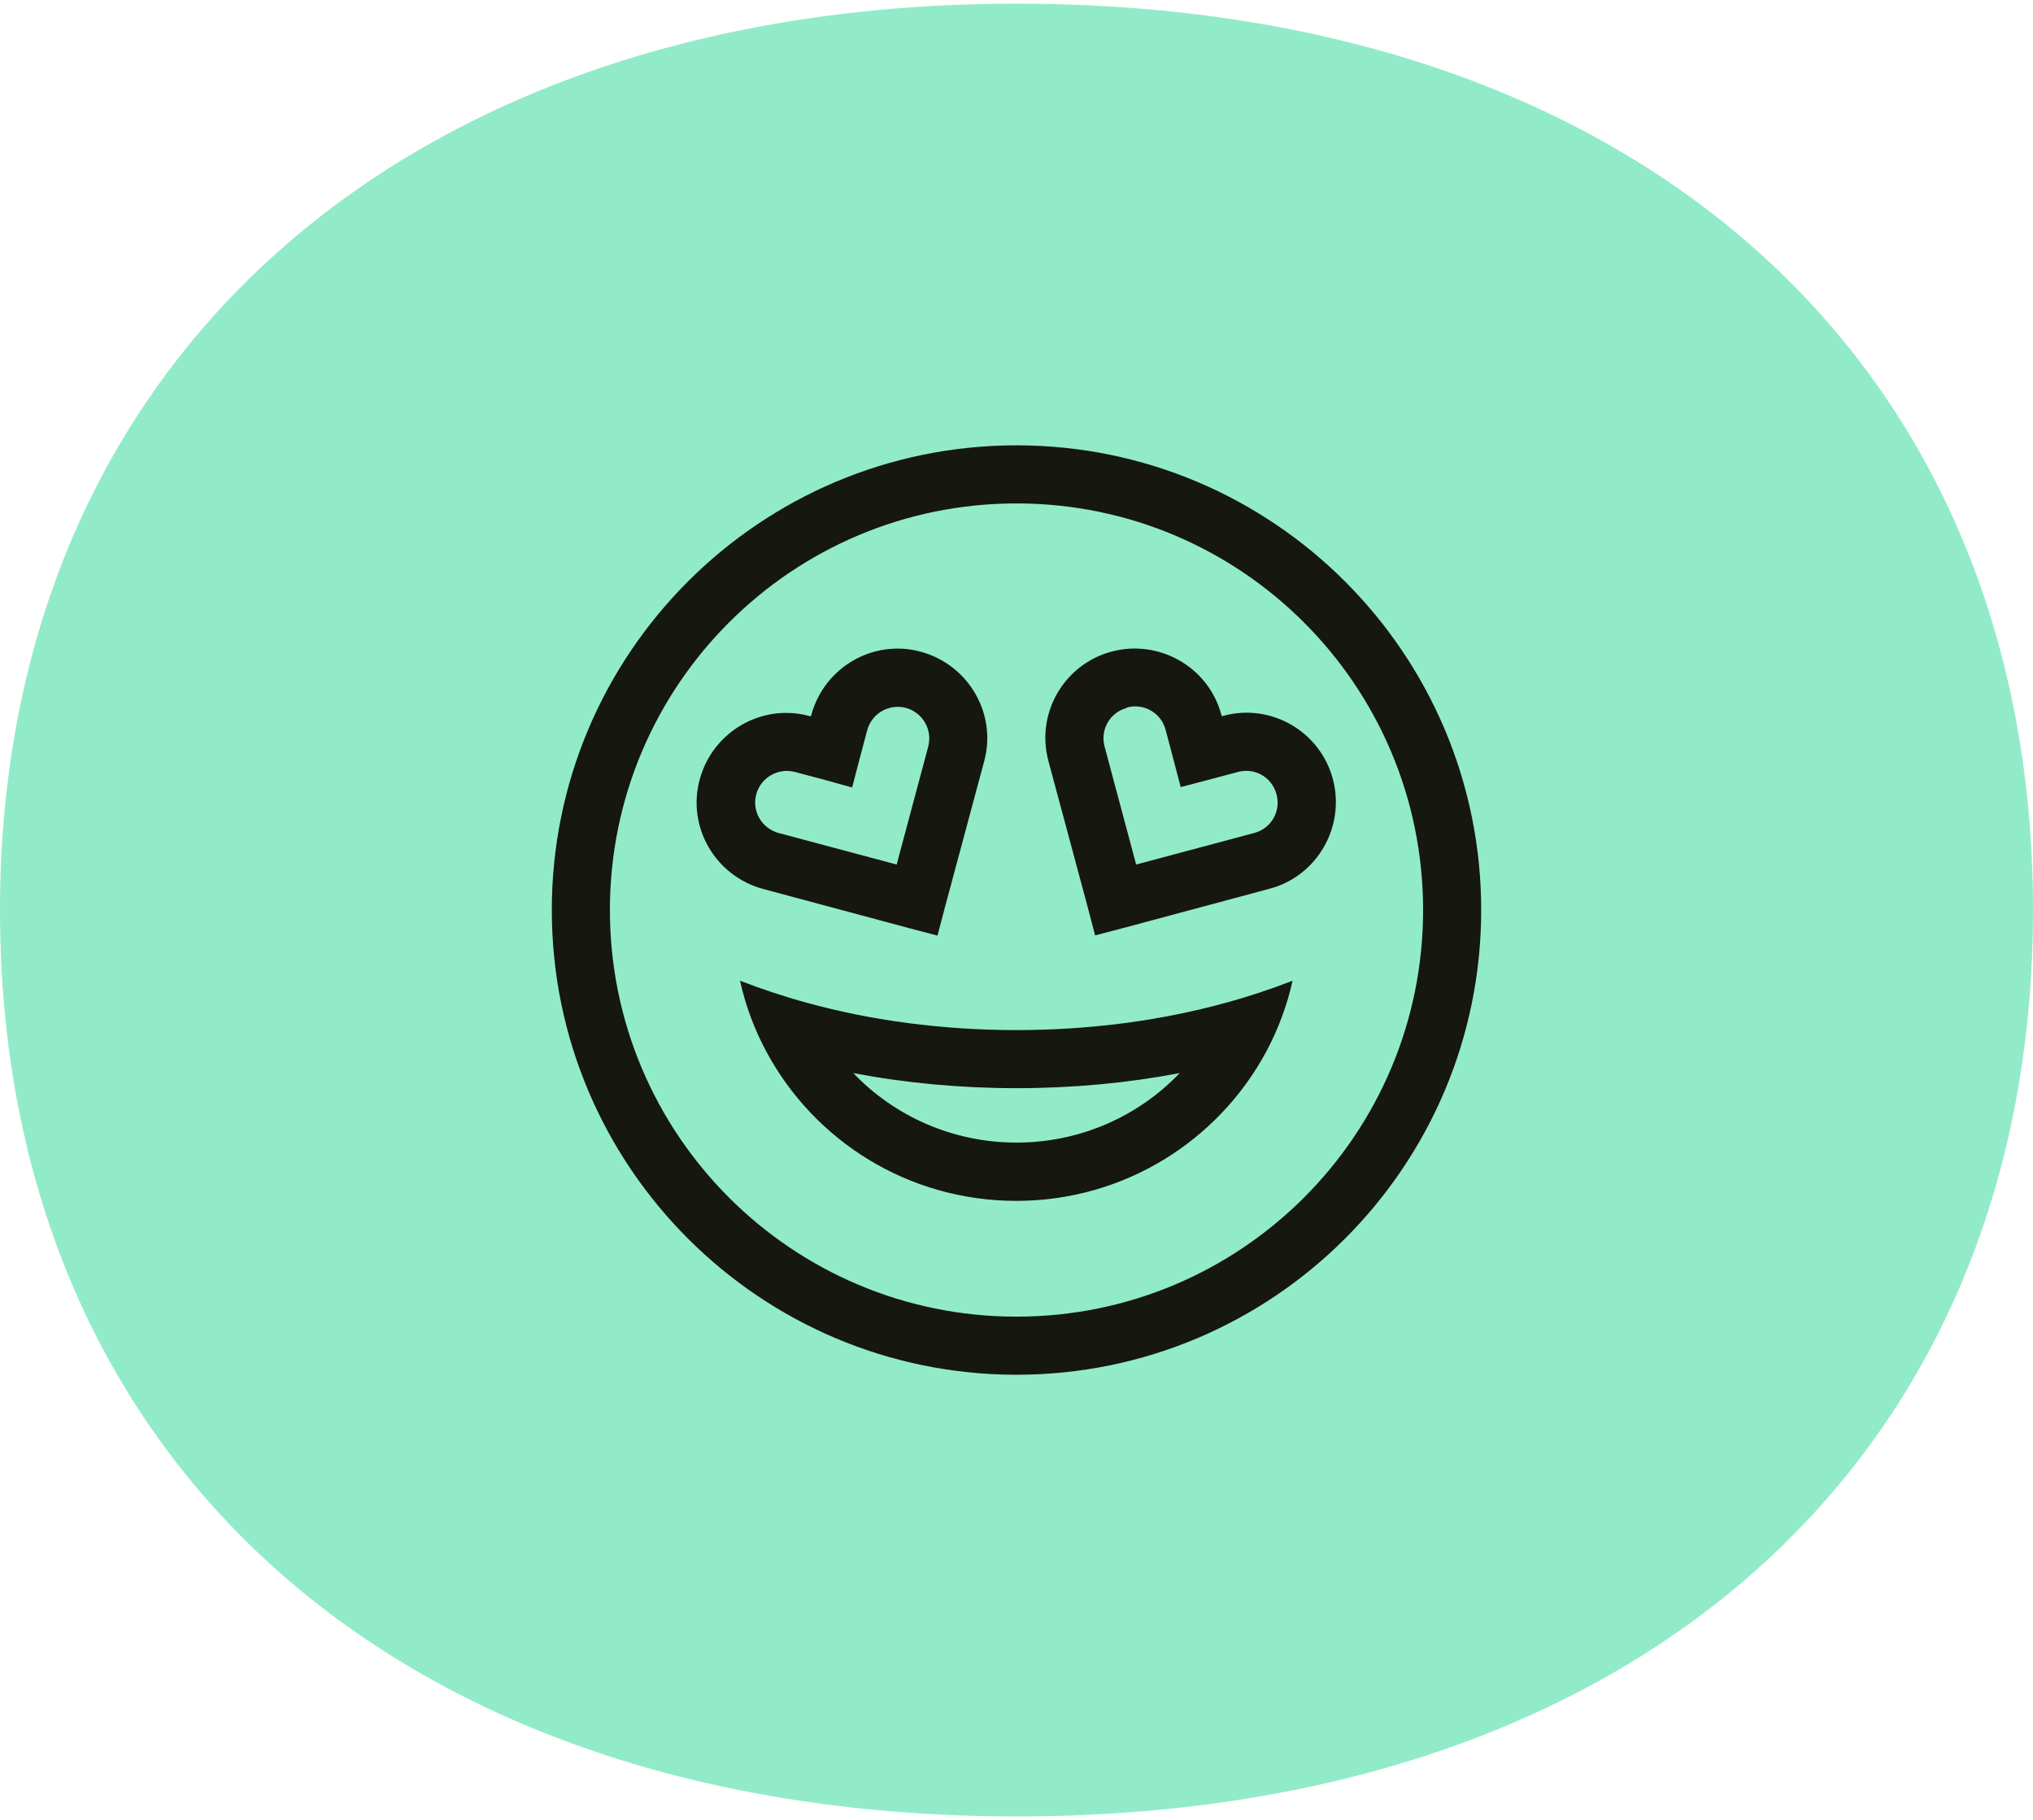
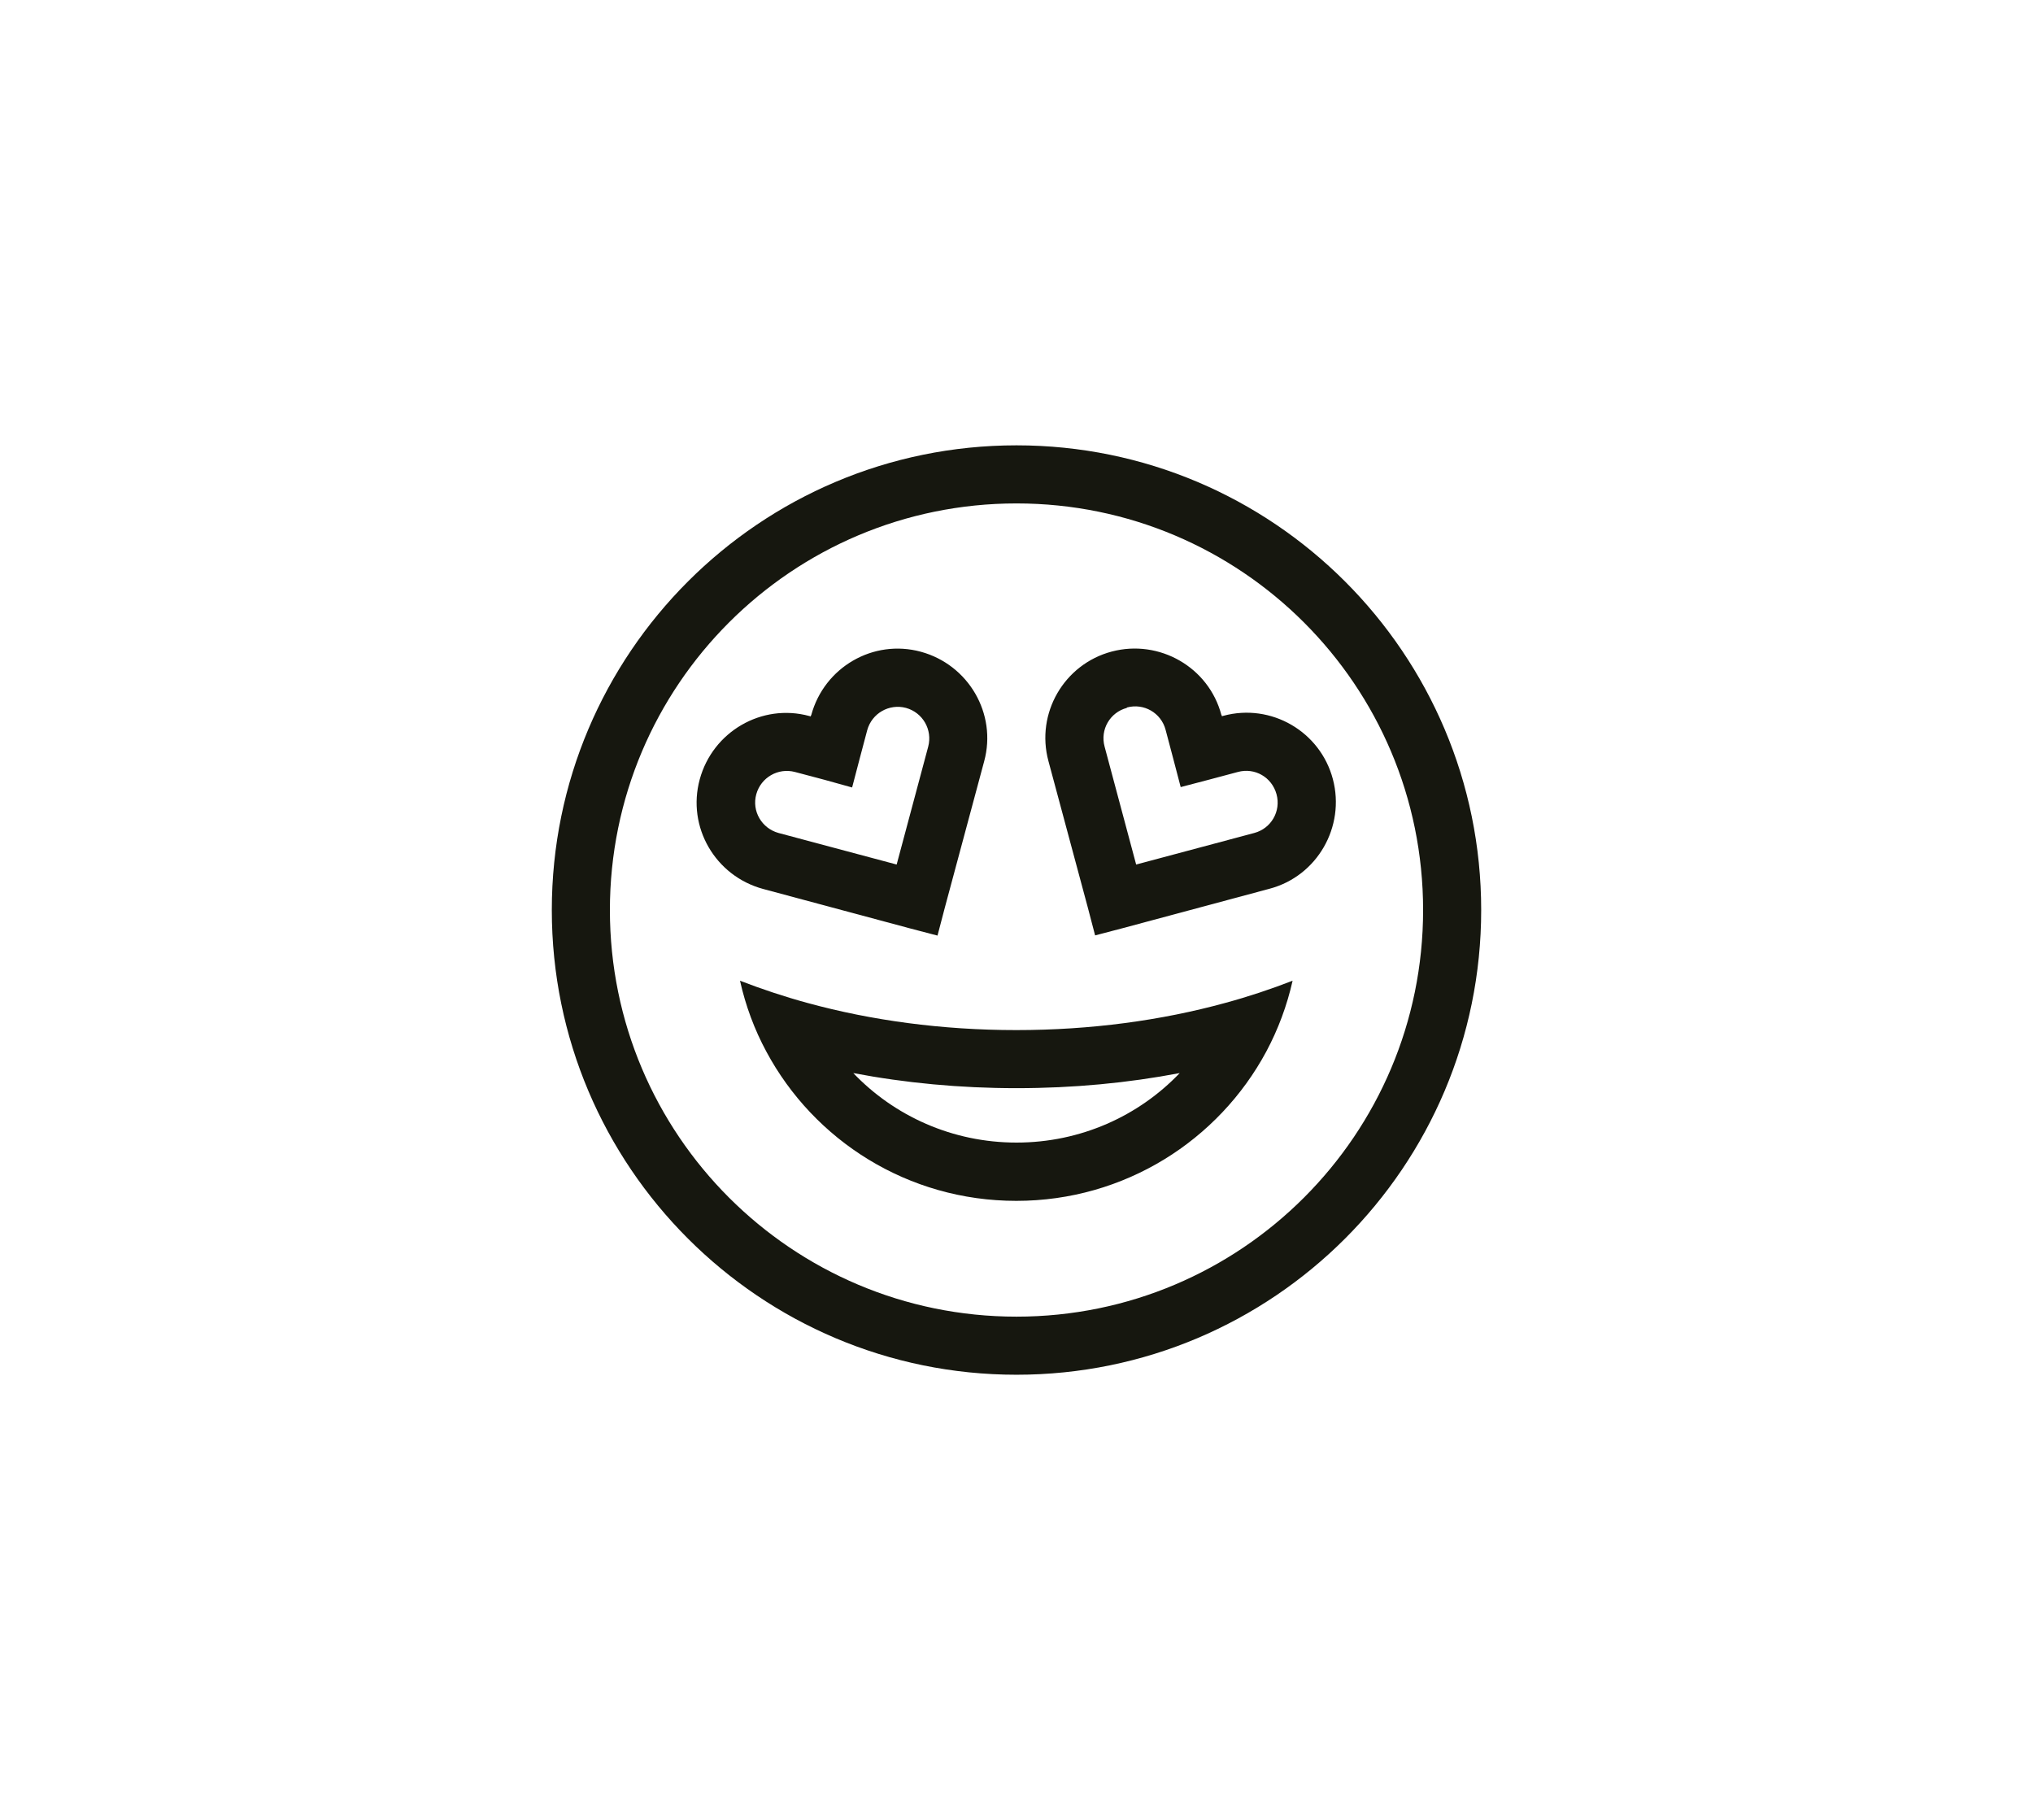
<svg xmlns="http://www.w3.org/2000/svg" id="Layer_1" viewBox="0 0 105 94">
  <defs>
    <style>.cls-1{fill:#91ebc9;}.cls-1,.cls-2{stroke-width:0px;}.cls-2{fill:#16170f;}</style>
  </defs>
-   <path class="cls-1" d="M52.5.19c31.94,0,52.5,18.38,52.5,46.81s-20.56,46.81-52.5,46.81S0,75.43,0,47,21,.19,52.5.19Z" />
  <path class="cls-2" d="M73.5,47c0-11.6-9.4-21-21-21s-21,9.4-21,21,9.4,21,21,21,21-9.4,21-21ZM28.5,47c0-13.25,10.75-24,24-24s24,10.75,24,24-10.75,24-24,24-24-10.75-24-24ZM52.5,56.2c-2.92,0-5.76-.27-8.43-.78,2.11,2.21,5.11,3.59,8.43,3.59s6.32-1.38,8.43-3.59c-2.67.51-5.5.78-8.43.78ZM52.5,53.2c3.84,0,7.49-.5,10.77-1.4,1.22-.33,2.38-.72,3.49-1.15-.29,1.29-.75,2.52-1.36,3.66-2.46,4.58-7.31,7.71-12.91,7.71s-10.45-3.12-12.91-7.71c-.61-1.13-1.07-2.36-1.36-3.66,1.11.43,2.28.82,3.49,1.15,3.29.9,6.94,1.4,10.77,1.4h.02ZM46.79,36.56c-.87-.23-1.76.28-2,1.15l-.4,1.51-.38,1.45-1.44-.4-1.51-.4c-.87-.23-1.76.28-2,1.15s.28,1.76,1.15,2l6.1,1.63,1.63-6.09c.23-.87-.28-1.76-1.15-2h0ZM41.9,36.93c.67-2.47,3.2-3.94,5.66-3.27s3.94,3.2,3.27,5.66l-2.03,7.55-.38,1.45-1.45-.38-7.56-2.03c-2.47-.67-3.94-3.2-3.27-5.66s3.2-3.94,5.66-3.27l.07.02.02-.06h0ZM63.09,36.93l.02.06.07-.02c2.47-.67,5.01.81,5.66,3.27s-.81,5.01-3.27,5.66l-7.56,2.03-1.45.38-.38-1.45-2.03-7.55c-.67-2.47.81-5.01,3.27-5.66s5.01.81,5.66,3.27h0ZM58.2,36.56c-.87.23-1.39,1.12-1.15,2l1.63,6.09,6.1-1.63c.87-.23,1.39-1.12,1.15-2s-1.12-1.39-2-1.15l-1.5.4-1.45.38-.38-1.45-.4-1.51c-.23-.87-1.12-1.39-2-1.15v.02Z" />
</svg>